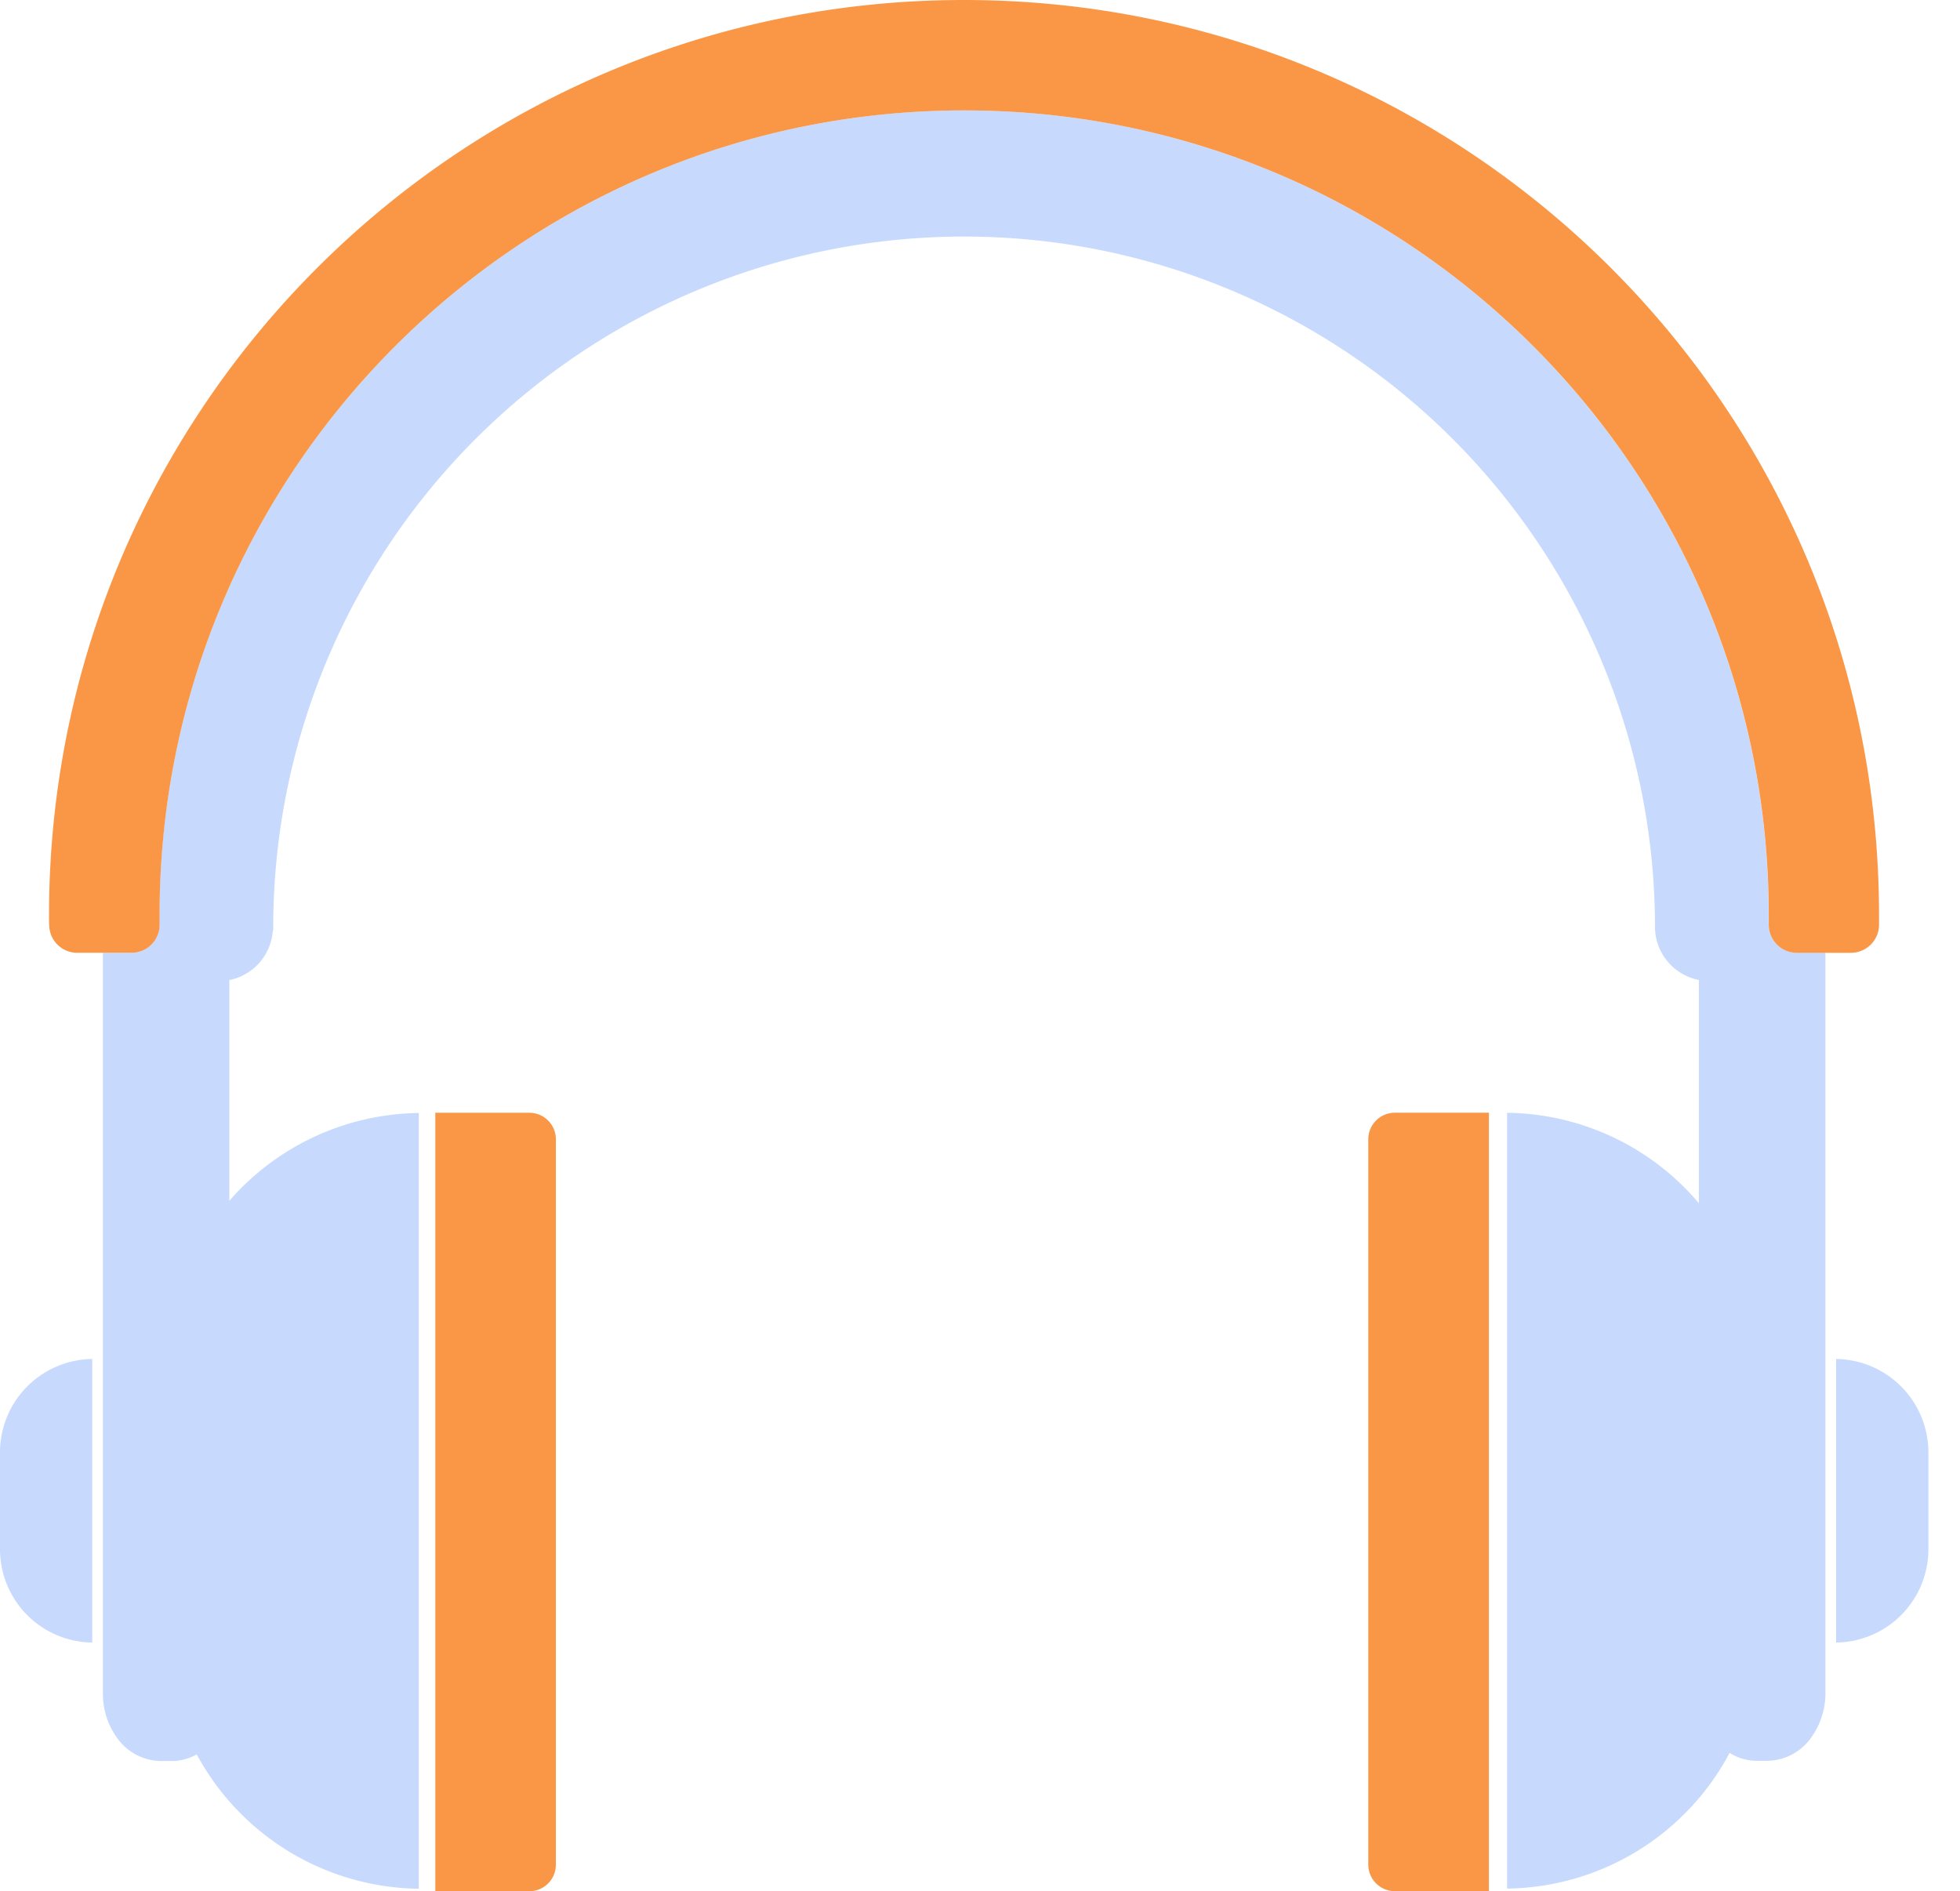
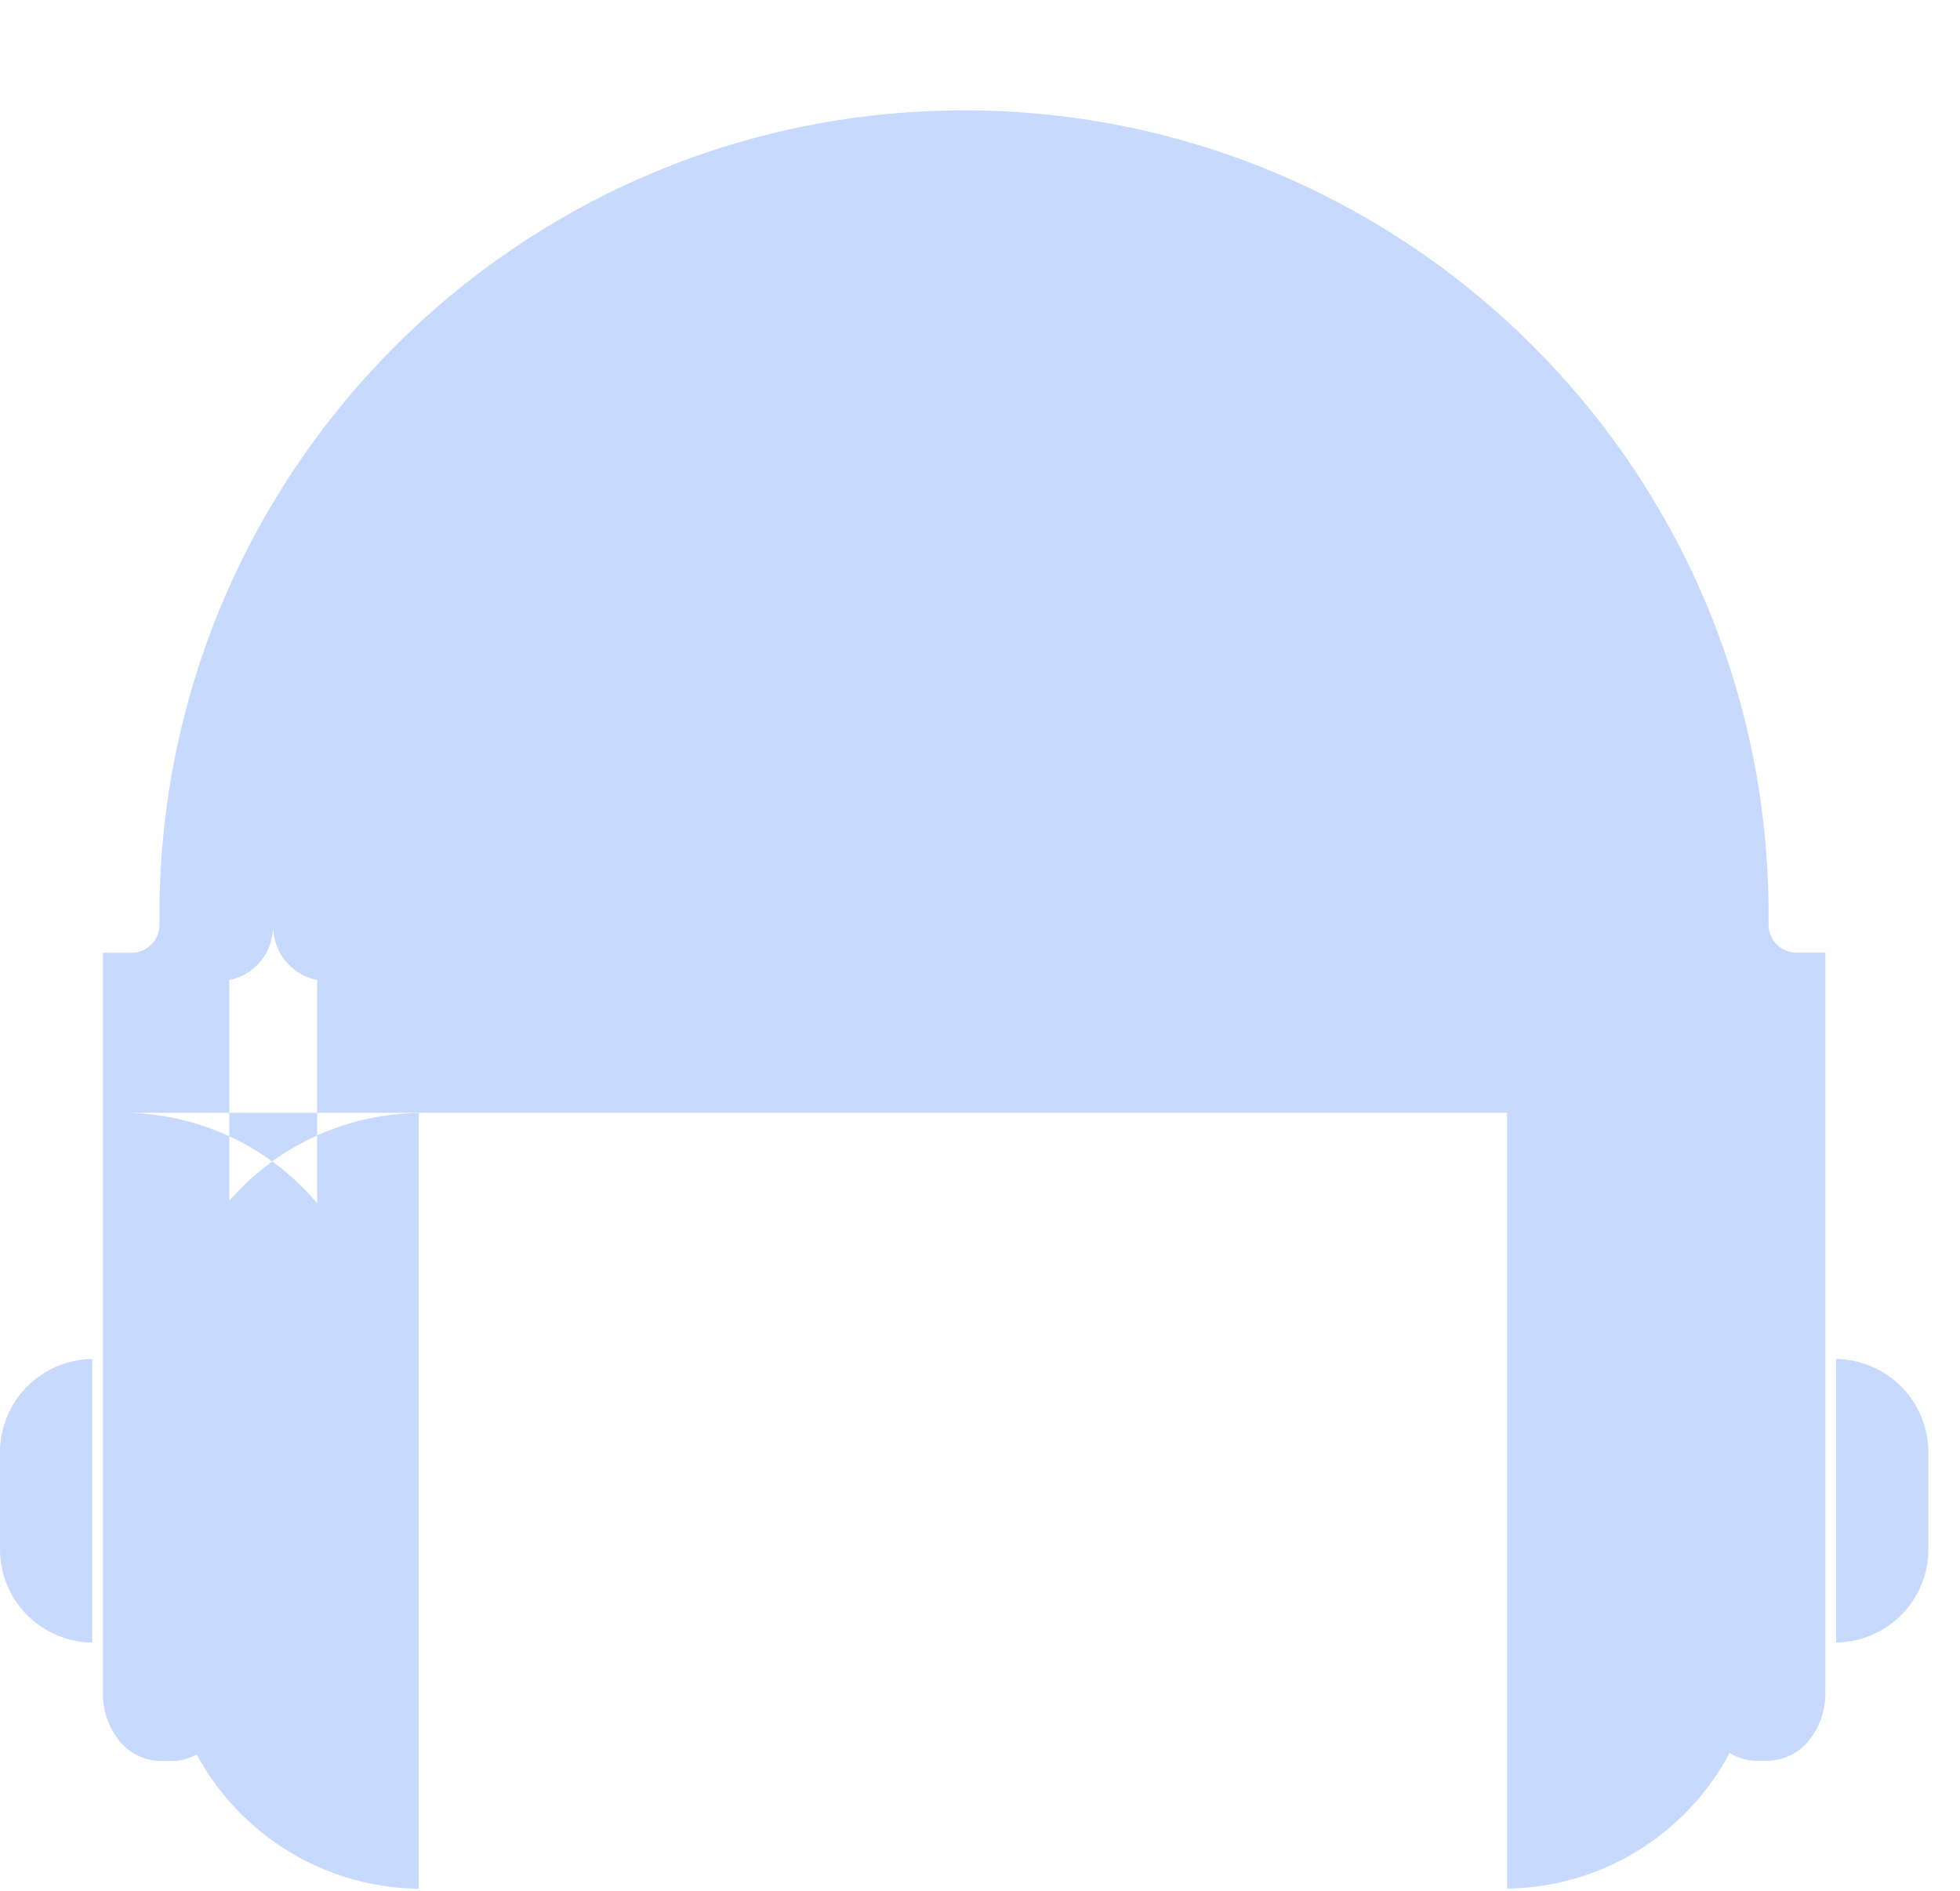
<svg xmlns="http://www.w3.org/2000/svg" width="57" height="55" fill="none">
-   <path d="M43.828 32.363v22.56a7.43 7.43 0 006.472-3.946c.235.149.508.229.787.23h.312a1.583 1.583 0 001.259-.656c.28-.381.43-.842.428-1.316v-21.53h-.84a.815.815 0 01-.812-.825v-.273C51.436 13.69 40.959 3.21 28.039 3.21S4.637 13.69 4.637 26.61v.273a.813.813 0 01-.814.825h-.83v21.53a2.18 2.18 0 00.421 1.316 1.586 1.586 0 001.26.66h.314c.257 0 .51-.067.733-.194a7.436 7.436 0 006.458 3.908v-22.56a7.415 7.415 0 00-5.51 2.554v-6.42a1.576 1.576 0 001.262-1.407l.016-.076v-.248a20.092 20.092 0 0140.182 0v.176a1.583 1.583 0 001.277 1.553v6.492a7.407 7.407 0 00-5.578-2.63z" fill="#C7DAFD" />
-   <path d="M52.246 27.709h1.581a.817.817 0 00.818-.801v-.297C54.645 11.914 42.73 0 28.035 0 13.342 0 1.426 11.914 1.426 26.61c0 .1 0 .199.005.298a.814.814 0 00.815.8h1.58a.813.813 0 00.815-.824v-.273c-.003-12.92 10.475-23.4 23.4-23.4 12.925 0 23.397 10.48 23.397 23.4v.273a.815.815 0 00.81.825z" fill="#F99746" />
+   <path d="M43.828 32.363v22.56a7.43 7.43 0 006.472-3.946c.235.149.508.229.787.23h.312a1.583 1.583 0 001.259-.656c.28-.381.43-.842.428-1.316v-21.53h-.84a.815.815 0 01-.812-.825v-.273C51.436 13.69 40.959 3.21 28.039 3.21S4.637 13.69 4.637 26.61v.273a.813.813 0 01-.814.825h-.83v21.53a2.18 2.18 0 00.421 1.316 1.586 1.586 0 001.26.66h.314c.257 0 .51-.067.733-.194a7.436 7.436 0 006.458 3.908v-22.56a7.415 7.415 0 00-5.51 2.554v-6.42a1.576 1.576 0 001.262-1.407l.016-.076v-.248v.176a1.583 1.583 0 001.277 1.553v6.492a7.407 7.407 0 00-5.578-2.63z" fill="#C7DAFD" />
  <path d="M0 45.054a2.714 2.714 0 002.683 2.714v-8.246A2.715 2.715 0 000 42.237v2.817zm53.398 2.714a2.715 2.715 0 002.683-2.714v-2.817a2.717 2.717 0 00-2.684-2.715v8.246z" fill="#C7DAFD" />
-   <path d="M12.66 32.36V55h2.734a.772.772 0 00.772-.772V33.133a.772.772 0 00-.772-.772l-2.735-.001zm27.132.773v21.093a.772.772 0 00.772.772H43.3V32.36h-2.736a.773.773 0 00-.772.773z" fill="#F99746" />
</svg>